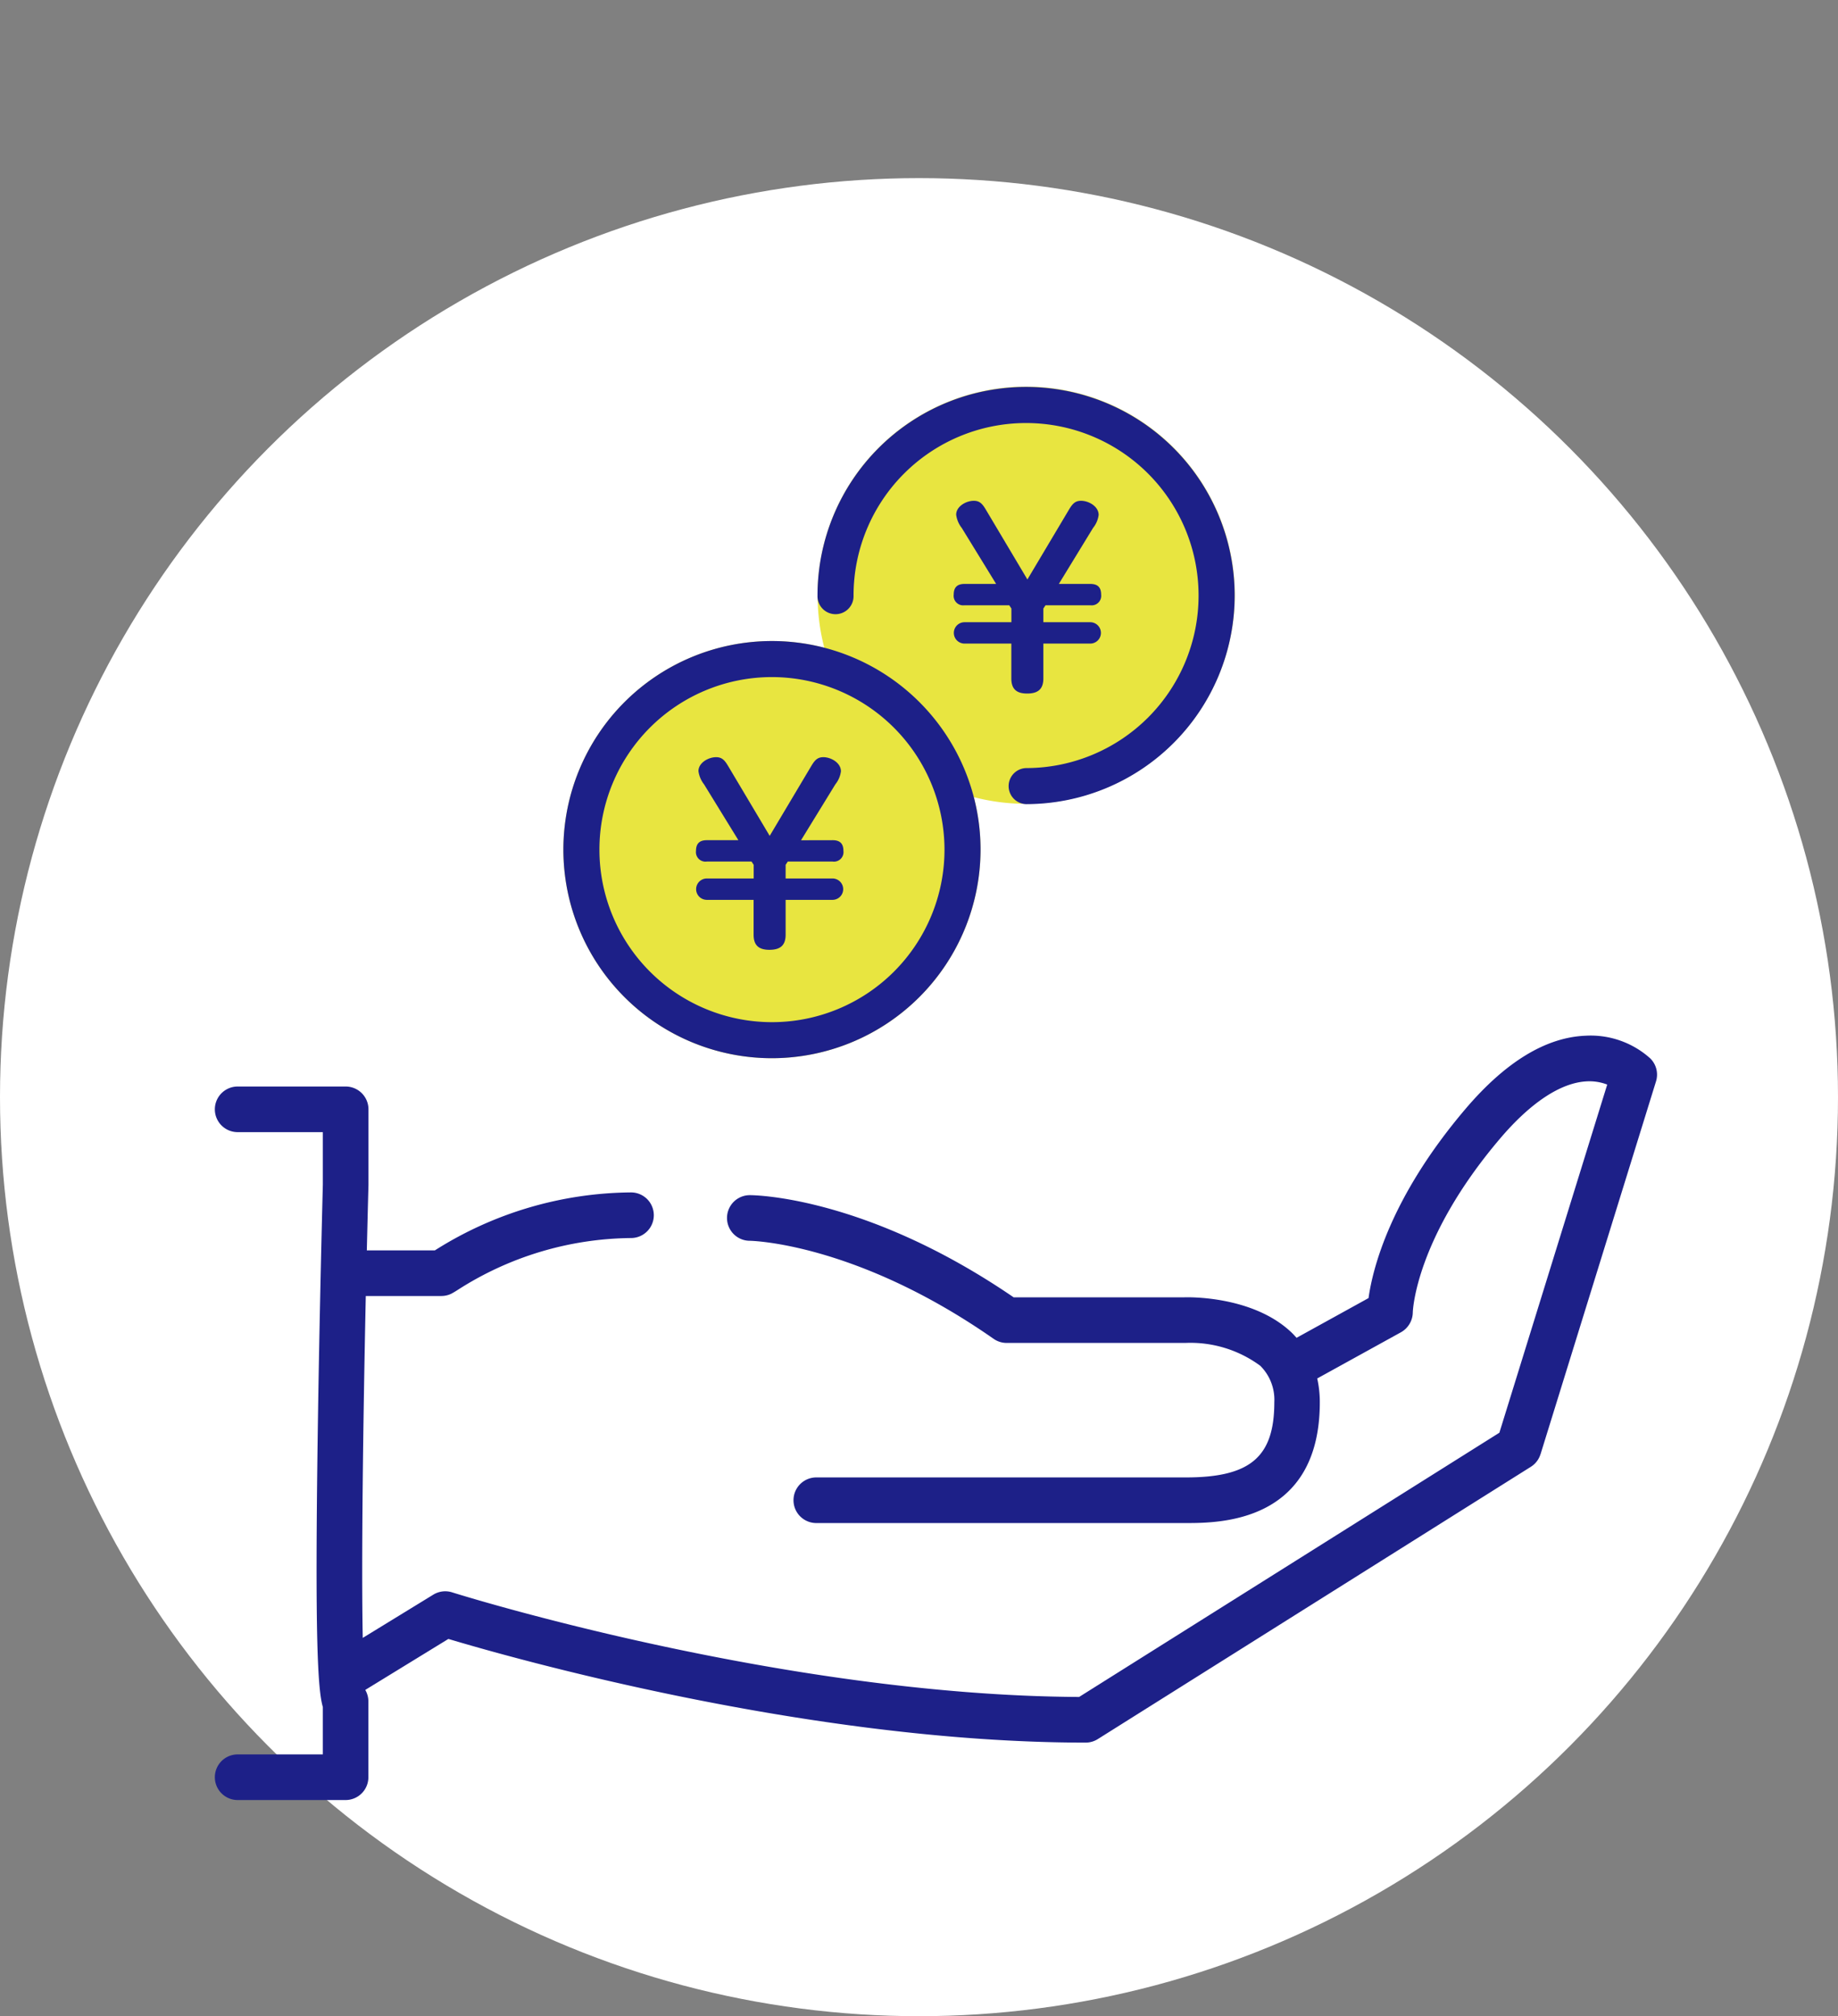
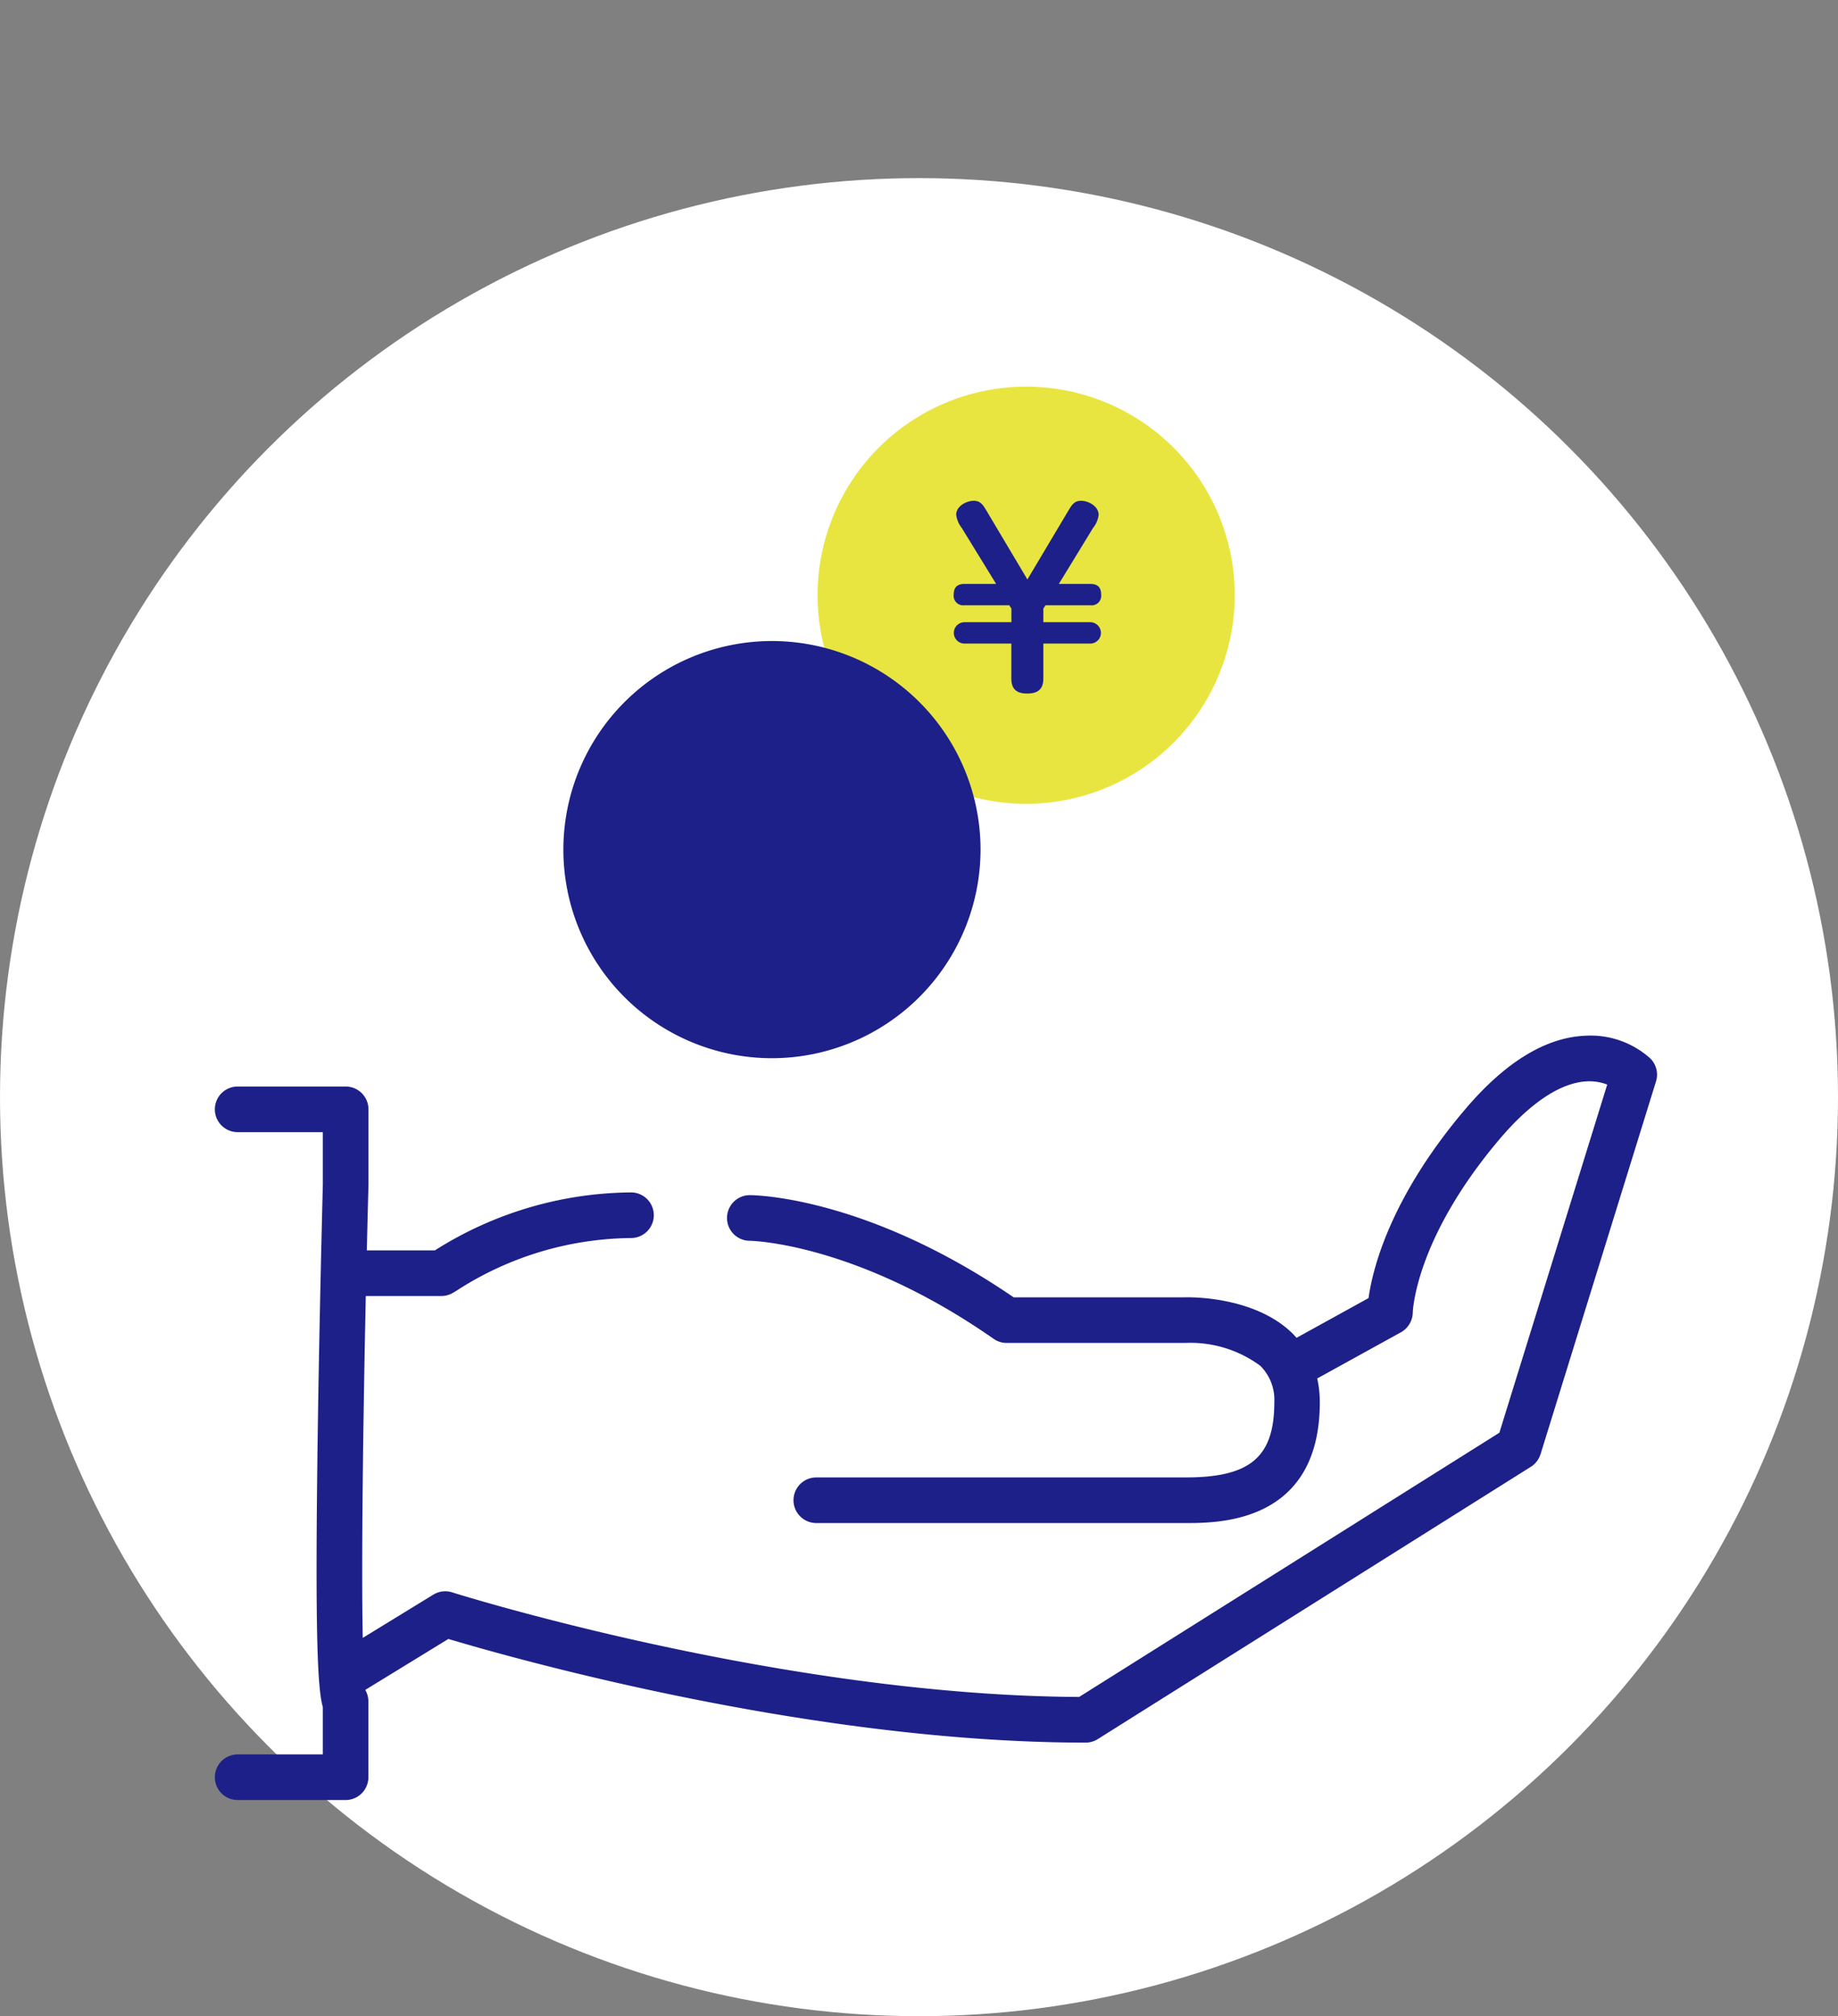
<svg xmlns="http://www.w3.org/2000/svg" width="85" height="93.237" viewBox="0 0 85 93.237">
  <rect x="0" y="0" width="85" height="93.237" fill="#808080" stroke="none" />
  <defs>
    <clipPath id="clip-path">
      <rect id="長方形_158" data-name="長方形 158" width="66.695" height="83.237" fill="none" />
    </clipPath>
  </defs>
  <g id="イラスト" transform="translate(-797 -730.763)">
    <circle id="楕円形_9" data-name="楕円形 9" cx="42.5" cy="42.5" r="42.5" transform="translate(797 739)" fill="#fff" />
    <g id="イラスト-2" data-name="イラスト" transform="translate(806.936 730.763)">
      <g id="グループ_309" data-name="グループ 309" clip-path="url(#clip-path)">
        <path id="パス_6" data-name="パス 6" d="M61.306,155.522l5.342-17.246a1.055,1.055,0,0,0-.262-1.058,4.122,4.122,0,0,0-3-1.053c-1.841.075-3.714,1.221-5.567,3.406-3.469,4.088-4.278,7.379-4.466,8.727l-3.329,1.837c-.071-.079-.141-.158-.219-.233-1.812-1.743-4.878-1.643-4.968-1.64H36.94c-6.824-4.67-11.985-4.724-12.2-4.724a1.055,1.055,0,0,0,0,2.11c.049,0,4.906.088,11.275,4.534a1.052,1.052,0,0,0,.6.19h8.26a5.44,5.44,0,0,1,3.471,1.056,2.213,2.213,0,0,1,.65,1.682c0,2.537-1.109,3.481-4.092,3.481H27.815a1.055,1.055,0,1,0,0,2.11H44.9c1.534,0,6.2,0,6.2-5.591a5.014,5.014,0,0,0-.12-1.095l3.875-2.138a1.072,1.072,0,0,0,.545-.915c0-.034.1-3.4,4.022-8.025,1.415-1.668,2.8-2.587,3.994-2.66a2.288,2.288,0,0,1,.975.147l-4.987,16.1L39.969,166.743c-13.827-.068-28.843-4.788-28.995-4.837a1.056,1.056,0,0,0-.871.106l-3.263,2c-.07-3.533.017-10.029.14-15.811h3.492a1.054,1.054,0,0,0,.452-.1c.044-.021.144-.077.292-.171a15.073,15.073,0,0,1,8.029-2.409,1.055,1.055,0,0,0,0-2.11,17.165,17.165,0,0,0-9.07,2.681H7.028c.025-1.059.05-2.076.076-3.023v-3.5a1.055,1.055,0,0,0-1.055-1.055H1.055a1.055,1.055,0,1,0,0,2.11H4.994v2.419c0,.058-.158,5.886-.239,11.715-.128,9.207,0,11.633.239,12.451V169.4H1.055a1.055,1.055,0,1,0,0,2.11H6.049A1.055,1.055,0,0,0,7.1,170.451v-3.5a1.05,1.05,0,0,0-.136-.519l0-.019L10.8,164.06c2.7.81,16.611,4.794,29.471,4.794a1.053,1.053,0,0,0,.561-.162L60.859,156.1a1.055,1.055,0,0,0,.446-.581" transform="translate(0 -88.269)" fill="#1d2088" />
-         <path id="パス_7" data-name="パス 7" d="M55.471,103.572a9.646,9.646,0,1,1,9.646-9.646,9.657,9.657,0,0,1-9.646,9.646" transform="translate(-29.707 -54.636)" fill="#e8e540" />
        <path id="パス_8" data-name="パス 8" d="M88.895,70.125a9.646,9.646,0,1,1,9.646-9.646,9.657,9.657,0,0,1-9.646,9.646" transform="translate(-51.375 -32.953)" fill="#e8e540" />
-         <path id="パス_9" data-name="パス 9" d="M55.471,103.572a9.646,9.646,0,1,1,9.646-9.646,9.657,9.657,0,0,1-9.646,9.646m0-17.625a7.979,7.979,0,1,0,7.979,7.979,7.988,7.988,0,0,0-7.979-7.979" transform="translate(-29.707 -54.636)" fill="#1d2088" />
-         <path id="パス_10" data-name="パス 10" d="M88.877,70.167a.834.834,0,0,1,0-1.667A7.978,7.978,0,1,0,80.9,60.521a.834.834,0,1,1-1.667,0,9.646,9.646,0,1,1,9.646,9.646" transform="translate(-51.363 -32.981)" fill="#1d2088" />
+         <path id="パス_9" data-name="パス 9" d="M55.471,103.572a9.646,9.646,0,1,1,9.646-9.646,9.657,9.657,0,0,1-9.646,9.646m0-17.625" transform="translate(-29.707 -54.636)" fill="#1d2088" />
        <path id="パス_11" data-name="パス 11" d="M69.573,103.383c.333,0,.5.15.5.494a.441.441,0,0,1-.5.494H67.5l-.1.15v.633h2.168a.494.494,0,1,1,0,.988H67.4v1.61c0,.515-.268.7-.751.7s-.73-.2-.73-.7v-1.61H63.755a.494.494,0,1,1,0-.988h2.168v-.633l-.1-.15H63.755a.441.441,0,0,1-.5-.494c0-.344.172-.494.5-.494h1.46L63.627,100.8a1.256,1.256,0,0,1-.258-.612c0-.387.462-.644.816-.644.311,0,.429.193.6.483l1.878,3.156,1.879-3.156c.172-.29.29-.483.6-.483.354,0,.816.257.816.655a1.206,1.206,0,0,1-.258.6l-1.588,2.587Z" transform="translate(-41.004 -64.529)" fill="#1d2088" />
        <path id="パス_12" data-name="パス 12" d="M103.456,69.689c.333,0,.5.151.5.494a.441.441,0,0,1-.5.493h-2.072l-.1.151v.633h2.168a.494.494,0,1,1,0,.988h-2.168v1.61c0,.515-.268.7-.751.7s-.73-.2-.73-.7v-1.61H97.638a.494.494,0,1,1,0-.988h2.168v-.633l-.1-.151H97.638a.441.441,0,0,1-.5-.493c0-.344.172-.494.5-.494H99.1L97.51,67.1a1.255,1.255,0,0,1-.258-.612c0-.387.462-.644.816-.644.311,0,.429.193.6.483l1.878,3.156,1.879-3.156c.172-.29.29-.483.6-.483.354,0,.816.258.816.655a1.2,1.2,0,0,1-.258.6L102,69.689Z" transform="translate(-62.969 -42.686)" fill="#1d2088" />
      </g>
    </g>
  </g>
</svg>